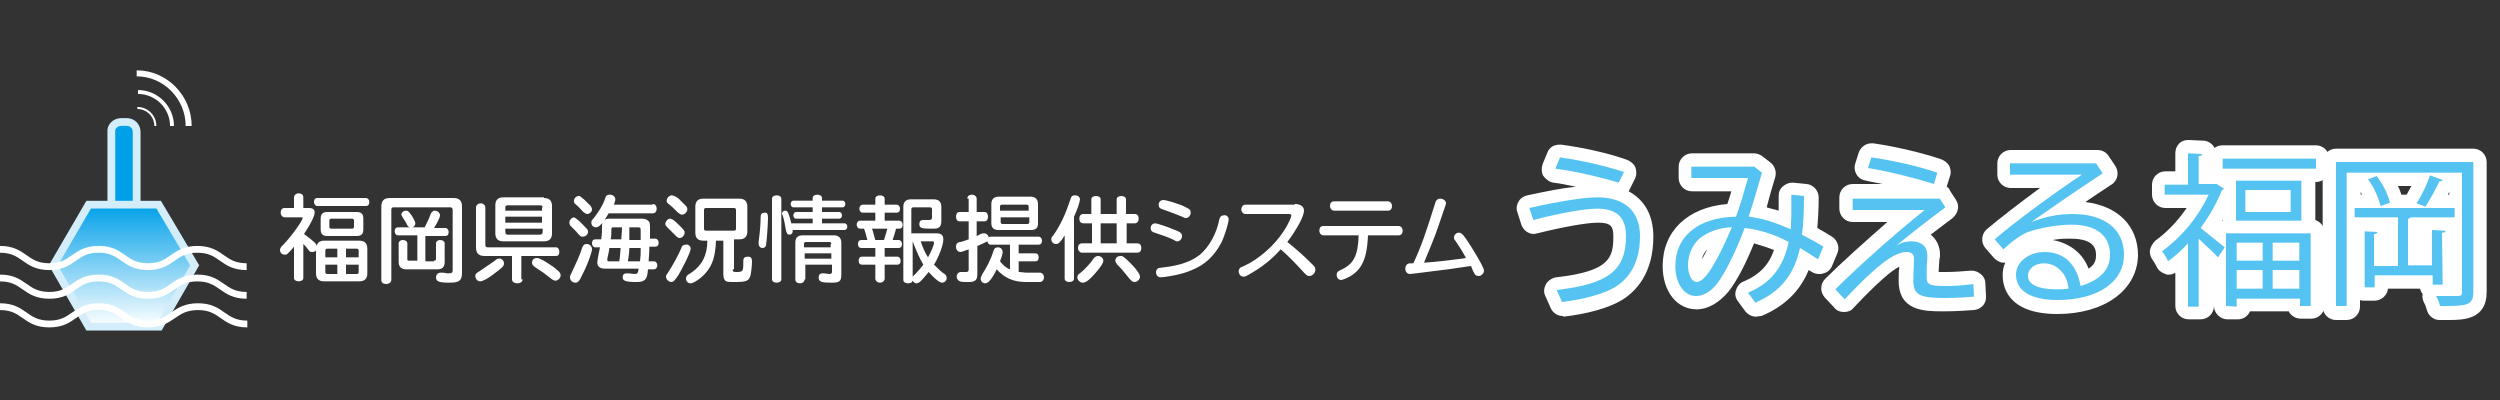
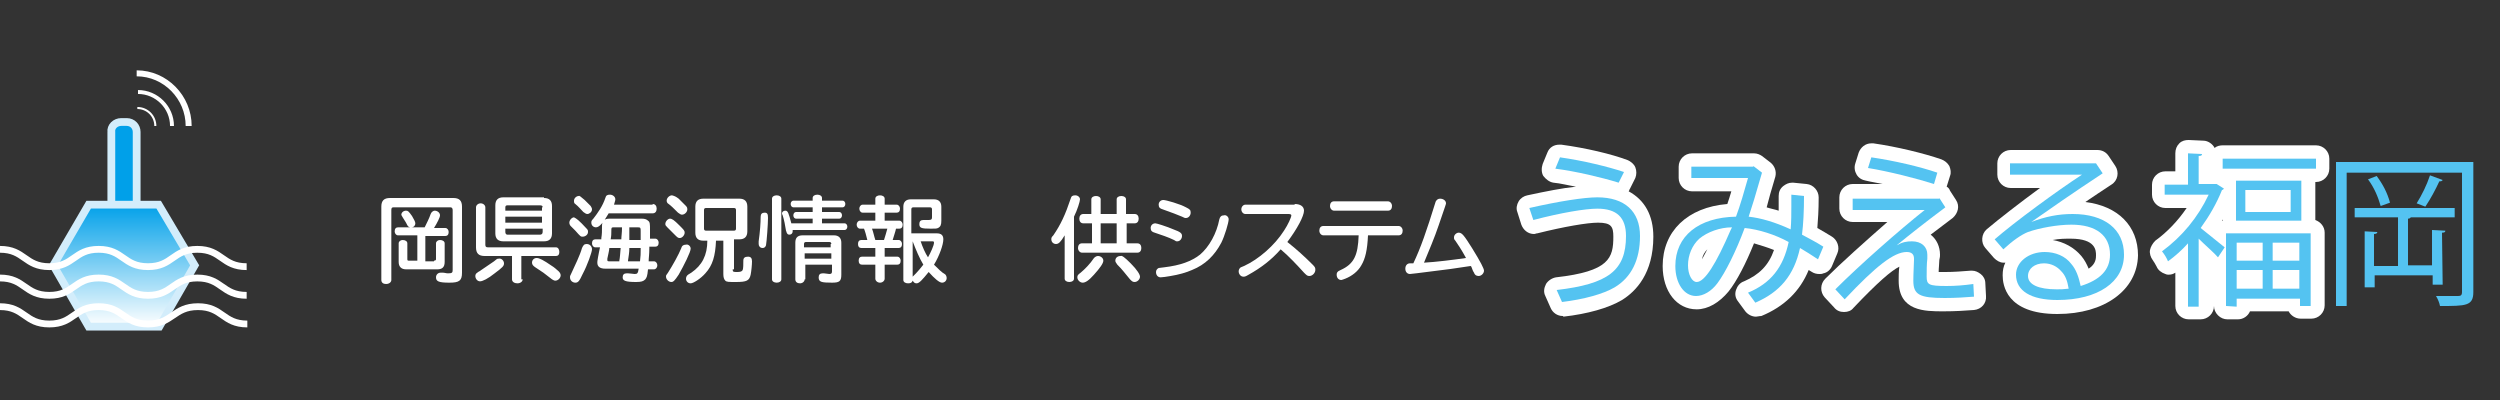
<svg xmlns="http://www.w3.org/2000/svg" version="1.1" id="レイヤー_1" x="0px" y="0px" width="375px" height="60px" viewBox="0 0 375 60" style="enable-background:new 0 0 375 60;" xml:space="preserve">
  <rect x="0" y="0" width="375" height="60" fill="#333333" stroke="none" />
  <style type="text/css">
	.st0{fill:none;}
	.st1{fill:#00A0E9;stroke:#D3EDFB;stroke-width:1.17;stroke-miterlimit:10;}
	.st2{fill:url(#パス_28_1_);stroke:#D3EDFB;stroke-width:1.17;stroke-miterlimit:10;}
	.st3{fill:none;stroke:#FFFFFF;stroke-width:0.31;stroke-miterlimit:10;}
	.st4{fill:none;stroke:#FFFFFF;stroke-width:0.59;stroke-miterlimit:10;}
	.st5{fill:none;stroke:#FFFFFF;stroke-width:0.9;stroke-miterlimit:10;}
	.st6{fill:none;stroke:#FFFFFF;stroke-width:1.02;stroke-miterlimit:10;}
	.st7{fill:#FFFFFF;}
	.st8{fill:#54C3F1;}
</style>
  <rect id="長方形_172" class="st0" width="375" height="60" />
  <path id="長方形_169" class="st1" d="M18.2,18.3h0.8c0.9,0,1.5,0.7,1.5,1.5v16.3c0,0.9-0.7,1.5-1.5,1.5h-0.8  c-0.9,0-1.5-0.7-1.5-1.5V19.8C16.6,19,17.3,18.3,18.2,18.3z" />
  <linearGradient id="パス_28_1_" gradientUnits="userSpaceOnUse" x1="-558.779" y1="394.748" x2="-558.779" y2="395.748" gradientTransform="matrix(21.175 0 0 -18.336 11850.69 7287.104)">
    <stop offset="0" style="stop-color:#FFFFFF" />
    <stop offset="1" style="stop-color:#00A0E9" />
  </linearGradient>
  <path id="パス_28" class="st2" d="M23.8,30.7H13.3L8,39.8l5.3,9.2h10.6l5.3-9.2L23.8,30.7z" />
  <path id="パス_29" class="st3" d="M23.3,18.9c0-1.5-1.2-2.7-2.7-2.7c0,0,0,0,0,0" />
  <path id="パス_30" class="st4" d="M25.8,18.9c0-2.8-2.3-5.1-5.1-5.1" />
  <path id="パス_31" class="st5" d="M28.3,18.9c0-4.3-3.5-7.9-7.8-7.9c0,0,0,0,0,0" />
  <path id="パス_32" class="st6" d="M0,37.4c3.7,0,3.7,2.6,7.4,2.6s3.7-2.6,7.4-2.6s3.7,2.6,7.4,2.6s3.7-2.6,7.4-2.6  s3.7,2.6,7.4,2.6" />
  <path id="パス_33" class="st6" d="M0,41.7c3.7,0,3.7,2.6,7.4,2.6s3.7-2.6,7.4-2.6s3.7,2.6,7.4,2.6s3.7-2.6,7.4-2.6  s3.7,2.6,7.4,2.6" />
  <path id="パス_34" class="st6" d="M0,46c3.7,0,3.7,2.6,7.4,2.6s3.7-2.6,7.4-2.6s3.7,2.6,7.4,2.6S26,46,29.7,46s3.7,2.6,7.4,2.6" />
  <g>
    <g>
      <g>
        <path class="st7" d="M234.4,47.4c-0.8,0-1.5-0.5-1.8-1.2l-0.8-1.8c-0.3-0.6-0.2-1.2,0.1-1.8c0.3-0.5,0.9-0.9,1.5-1     c8-0.9,8.6-2.9,8.6-6.1c0-1.5-0.3-2.1-2.3-2.1c-1.6,0-5.1,0.6-9.1,1.6c-0.2,0-0.3,0.1-0.5,0.1c-0.9,0-1.6-0.6-1.9-1.4l-0.6-1.9     c-0.2-0.5-0.1-1.1,0.2-1.6c0.3-0.5,0.8-0.8,1.3-0.9c2.8-0.6,5.3-1.1,7.3-1.3c-1.2-0.2-2.3-0.5-3.4-0.6c-0.6-0.1-1.1-0.5-1.5-1     c-0.3-0.5-0.3-1.2-0.1-1.8l0.7-1.7c0.3-0.8,1-1.2,1.8-1.2c0.1,0,0.2,0,0.3,0c3.7,0.5,7.5,1.4,9.9,2.3c0.5,0.2,1,0.6,1.2,1.1     c0.2,0.5,0.2,1.1,0,1.6l-0.8,1.6c-0.1,0.1-0.1,0.3-0.2,0.4c2.4,1.3,3.7,3.6,3.7,6.8c0,5.5-2.6,8.2-4.7,9.5     c-2,1.2-5.2,2.1-8.8,2.5C234.5,47.4,234.4,47.4,234.4,47.4z" />
        <path class="st7" d="M263.4,47.5c-0.6,0-1.2-0.3-1.6-0.8l-1.1-1.5c-0.4-0.5-0.5-1.1-0.3-1.7s0.6-1.1,1.2-1.3     c2.3-1,3.7-2.4,4.5-4.7c-1-0.4-2-0.7-3-1c-1.2,3-2.6,5.7-3.8,7.2c-1.4,1.7-3.1,2.7-4.8,2.7c-3,0-5.1-2.7-5.1-6.5     c0-5.2,3.7-8.8,9.7-9.3c0.2-0.6,0.4-1.2,0.6-1.9h-5.9c-1.1,0-2-0.9-2-2v-1.7c0-1.1,0.9-2,2-2h9.3c0.5,0,0.9,0.2,1.2,0.4l1.3,1     c0.6,0.5,0.9,1.3,0.7,2.1c-0.6,2-1,3.4-1.3,4.6c0.6,0.2,1.2,0.3,1.8,0.5c0-0.2,0-0.4,0-0.5l0-1.7c0-0.6,0.2-1.1,0.7-1.5     c0.4-0.3,0.8-0.5,1.3-0.5c0.1,0,0.2,0,0.2,0l2,0.2c1,0.1,1.8,1,1.8,2c0,1.9-0.1,3.4-0.2,4.6c0.7,0.4,1.4,0.8,2.2,1.3     c0.8,0.5,1.2,1.6,0.8,2.5l-0.8,1.9c-0.2,0.5-0.7,1-1.3,1.1c-0.2,0.1-0.4,0.1-0.6,0.1c-0.4,0-0.8-0.1-1.1-0.3     c-0.2-0.1-0.3-0.2-0.5-0.3c-1.3,3.2-3.7,5.5-7.1,6.9C263.9,47.4,263.6,47.5,263.4,47.5z M256.1,37.4c-0.4,0.4-0.7,0.9-0.8,1.5     C255.5,38.5,255.8,38,256.1,37.4z" />
        <path class="st7" d="M276.6,46.8c-0.6,0-1.1-0.2-1.5-0.7l-1.4-1.5c-0.7-0.8-0.7-2,0.1-2.8c2.4-2.4,6-5.6,9.3-8.5h-5.2     c-1.1,0-2-0.9-2-2v-1.7c0-1.1,0.9-2,2-2h4.5c-0.9-0.2-1.7-0.3-2.5-0.5c-0.6-0.1-1.1-0.4-1.4-0.9c-0.3-0.5-0.4-1.1-0.2-1.7     l0.5-1.6c0.3-0.8,1-1.4,1.9-1.4c0.1,0,0.2,0,0.3,0c3.5,0.5,7.6,1.5,10.2,2.4c0.5,0.2,0.9,0.5,1.2,1c0.2,0.5,0.3,1,0.1,1.5     l-0.5,1.6c0.2,0.1,0.4,0.3,0.5,0.6l0.9,1.4c0.6,0.9,0.3,2-0.5,2.7c-1.3,1-2.4,1.8-3.3,2.5c0.9,0.7,1.4,1.8,1.4,3     c0,0.2,0,0.4-0.1,0.8c0,0.5-0.1,1.2-0.1,1.8c0.3,0,0.6,0,1,0c1.3,0,2.5-0.1,3.8-0.2c0.1,0,0.2,0,0.2,0c0.5,0,0.9,0.2,1.3,0.5     c0.4,0.3,0.7,0.8,0.7,1.4l0.1,1.9c0.1,1.1-0.7,2-1.8,2.1c-1.3,0.1-2.8,0.2-4.6,0.2c-2.8,0-6.7,0-6.7-4.6c0-0.6,0-1.4,0.1-2.1     c-1.2,0.6-3.2,2.3-6.9,6.2C277.7,46.6,277.2,46.8,276.6,46.8C276.7,46.8,276.7,46.8,276.6,46.8z" />
        <path class="st7" d="M308.6,47.1c-7.7,0-8.2-4.4-8.2-5.8c0-0.7,0.1-1.3,0.4-1.9c-0.1,0-0.2,0-0.2,0c0,0-0.1,0-0.1,0     c-0.5,0-1-0.3-1.4-0.7l-1.3-1.5c-0.7-0.8-0.6-2.1,0.2-2.8c1.9-1.6,5-4,8-6.2h-4.4c-1.1,0-2-0.9-2-2v-1.7c0-1.1,0.9-2,2-2h13     c0.7,0,1.3,0.3,1.7,0.9l1,1.5c0.6,0.9,0.4,2.2-0.6,2.8c-1.4,0.9-2.7,1.8-3.9,2.6c4.9,0.6,7.9,3.6,7.9,8     C320.6,43.5,315.7,47.1,308.6,47.1z M307.9,36c1.7,0.3,3.2,1.1,4.3,2.4c0.5,0.6,0.8,1.2,1.1,1.9c1.1-0.7,1.1-1.6,1.1-2     c0-0.7,0-2.5-3.8-2.5C309.8,35.8,308.9,35.8,307.9,36z" />
        <path class="st7" d="M328.3,47.9c-1.1,0-2-0.9-2-2v-5c-0.3,0.2-0.6,0.3-1,0.3c-0.2,0-0.3,0-0.5-0.1c-0.6-0.2-1.1-0.6-1.3-1.1     c-0.2-0.4-0.4-0.7-0.6-1c-0.3-0.4-0.5-1-0.4-1.5c0.1-0.5,0.4-1,0.8-1.4c1.8-1.3,3.4-3,4.7-4.9h-3.2c-1.1,0-2-0.9-2-2v-1.5     c0-1.1,0.9-2,2-2h1.5V23c0-0.6,0.2-1.1,0.6-1.5c0.4-0.4,0.9-0.5,1.4-0.5c0,0,2.2,0.1,2.2,0.1c0.7,0,1.4,0.5,1.7,1.1     c0.3-0.3,0.8-0.4,1.2-0.4h14c1.1,0,2,0.9,2,2v1.5c0,1.1-0.9,2-2,2h-0.1v5.7c0.8,0.3,1.4,1,1.4,1.9v10.9c0,1.1-0.9,2-2,2h-1.6     c-0.8,0-1.5-0.5-1.8-1.1h-5.8c-0.3,0.7-1,1.2-1.8,1.2c0,0-1.6,0-1.6,0c-0.5,0-1-0.2-1.4-0.6c-0.4-0.4-0.6-0.9-0.6-1.4v-5.6     c0,0,0,0,0,0v5.6c0,1.1-0.9,2-2,2H328.3z M333.3,33.1c0,0,0.1,0,0.1,0v-0.1C333.3,32.9,333.3,33,333.3,33.1z" />
-         <path class="st7" d="M367.2,48c-0.4,0-0.8,0-1.3,0c-0.9,0-1.7-0.7-1.9-1.6c-0.1-0.3-0.2-0.7-0.4-1c-0.2-0.4-0.3-0.9-0.2-1.3     c-0.2-0.2-0.3-0.5-0.4-0.8h-4.8c-0.1,1-1,1.8-2,1.8h-1.5c-0.3,0-0.5,0-0.7-0.1v1c0,1.1-0.9,2-2,2h-1.6c-1.1,0-2-0.9-2-2V24.3     c0-1.1,0.9-2,2-2H371c1.1,0,2,0.9,2,2v19.5C373,48,369.4,48,367.2,48z M367.4,29.2v-0.4c-0.1,0.1-0.1,0.2-0.2,0.4H367.4z      M361,29.2c0.2-0.4,0.5-0.9,0.7-1.3h-2c0.2,0.4,0.4,0.9,0.5,1.3H361z M354.3,29.2c-0.1-0.1-0.1-0.3-0.2-0.4v0.4H354.3z" />
      </g>
      <g>
        <path class="st8" d="M229.4,31.2c4.4-1,8.2-1.6,10.2-1.6c4.1,0,6.4,2.1,6.4,5.8c0,3.6-1.3,6.2-3.8,7.7c-1.7,1-4.6,1.8-7.9,2.2     l-0.8-1.8c7.7-0.9,10.4-2.9,10.4-8.1c0-2.8-1.4-4.1-4.3-4.1c-1.8,0-5.4,0.6-9.6,1.7L229.4,31.2z M242.8,27.4     c-2.6-0.8-6.4-1.7-9.5-2.1l0.7-1.7c3.5,0.5,7.2,1.4,9.6,2.2L242.8,27.4z" />
        <path class="st8" d="M263,24.9l1.3,1c-1,3.5-1.5,5.1-2,6.6c1.8,0.2,3.9,0.8,6.3,1.9c0.1-1.2,0.1-2.3,0.1-3.4l0-1.8l1.9,0.2     c0,2.3-0.1,4.2-0.3,5.8c1.1,0.6,2.1,1.1,3.2,1.8l-0.8,1.9c-1.2-0.8-1.7-1.1-2.7-1.7c-0.9,4.1-3,6.6-6.7,8.2l-1.1-1.5     c3.4-1.4,5.3-3.8,6.1-7.6c-2-1.1-4.5-1.9-6.6-2.1c-1.3,3.5-2.9,6.7-4.1,8.3c-0.9,1.2-2.1,1.9-3.2,1.9c-1.8,0-3.1-1.9-3.1-4.5     c0-4.5,3.5-7.3,9.1-7.4c0.6-1.6,1.3-4,1.8-5.8h-8.5v-1.7H263z M259.8,34.1c-1.8,0-3.7,0.7-4.9,1.7c-1.1,1-1.7,2.5-1.7,4     c0,1.4,0.6,2.5,1.3,2.5c1.2,0,2.9-2.7,5.1-7.8L259.8,34.1z" />
        <path class="st8" d="M290.9,29.7l0.9,1.4c-3.2,2.4-5.1,3.9-7.3,5.7c0.9-0.5,1.5-0.6,2.3-0.6c1.4,0,2.3,0.8,2.3,2     c0,0.2,0,0.3,0,0.6c-0.1,0.8-0.1,1.9-0.1,2.7c0,1.2,0.3,1.4,3,1.4c1.3,0,2.6-0.1,4-0.3l0.1,1.9c-1.3,0.1-2.7,0.2-4.4,0.2     c-3.8,0-4.7-0.5-4.7-2.6c0-1.1,0.1-2.6,0.1-3.1c0-0.1,0-0.1,0-0.2c0-0.7-0.4-1-1.1-1c-1.9,0-4.6,2.1-9.3,7.1l-1.4-1.5     c3.6-3.6,9.5-8.8,13.4-11.9h-10.8v-1.7H290.9z M290.1,27.6c-2.5-0.8-6.8-1.9-9.9-2.4l0.5-1.6c3.4,0.5,7.3,1.4,9.9,2.3L290.1,27.6     z" />
        <path class="st8" d="M314.4,24.5l1,1.5c-4.4,2.9-8,5.4-10.7,7.3c2.1-0.8,4-1.2,6.2-1.2c4.8,0,7.7,2.3,7.7,6.1     c0,4.1-3.9,6.8-10,6.8c-4,0-6.2-1.4-6.2-3.8c0-1.9,1.9-3.4,4.3-3.4c1.6,0,3.1,0.6,4,1.8c0.7,0.8,1.1,1.9,1.4,3.3     c2.9-0.9,4.4-2.4,4.4-4.7c0-2.9-2.1-4.5-5.8-4.5c-2.1,0-4.8,0.5-6.5,1.1c-1,0.4-2.3,1.3-3.7,2.6l-1.3-1.5c3-2.6,9.4-7.3,13.1-9.7     h-10.8v-1.7H314.4z M309.2,40.7c-0.6-0.7-1.5-1.2-2.6-1.2c-1.4,0-2.4,0.8-2.4,1.9c0,1.3,1.6,2,4.3,2c0.6,0,1,0,1.8-0.1     C310.1,42.1,309.8,41.3,309.2,40.7z" />
        <path id="パス_26_6_" class="st8" d="M332.5,27.6l1.1,0.7c-0.1,0.1-0.2,0.2-0.3,0.2c-0.8,2-1.9,3.9-3.2,5.7     c1,0.8,3,2.4,3.6,2.9l-1,1.5c-0.6-0.7-1.9-1.8-2.9-2.8v10.2h-1.6v-9.5c-0.9,1-1.9,1.9-3,2.7c-0.2-0.5-0.5-1-0.9-1.5     c3-2.2,5.4-5.1,7-8.5h-6.6v-1.5h3.5V23l2.1,0.1c0,0.2-0.1,0.3-0.5,0.3v4.2h2.4L332.5,27.6z M333.4,23.8h14v1.5h-14V23.8z      M333.9,45.9V35h12.7v10.9h-1.6v-1.1h-9.5v1.2L333.9,45.9z M335.4,27.1h9.8v6h-9.8V27.1z M339.4,36.4h-3.9v2.7h3.9V36.4z      M335.5,43.3h3.9v-2.8h-3.9V43.3z M343.6,31.8v-3.3h-6.8v3.3L343.6,31.8z M344.9,39.1v-2.7h-4v2.7L344.9,39.1z M340.9,43.3h4     v-2.8h-4V43.3z" />
        <path id="パス_27_6_" class="st8" d="M371,24.3v19.5c0,2.1-1.1,2.1-5,2.1c-0.1-0.5-0.3-1-0.6-1.5h3.3c0.4,0,0.6-0.1,0.6-0.6     V25.9H352v20h-1.6V24.3H371z M366.4,42.7h-1.5v-1.4h-8.7v1.8h-1.5v-8.4l1.9,0.1c0,0.2-0.2,0.3-0.5,0.3v4.8h3.6v-7.3h-6.5v-1.4h15     v1.4h-6.6c0,0.1-0.2,0.2-0.4,0.2v7h3.6v-5.3l2,0.1c0,0.2-0.1,0.3-0.5,0.3L366.4,42.7z M357.1,30.9c-0.4-1.4-1-2.8-1.9-4l1.3-0.5     c0.9,1.2,1.6,2.5,2,4L357.1,30.9z M366.4,27c-0.1,0.2-0.3,0.2-0.5,0.2c-0.6,1.3-1.3,2.6-2.1,3.8c-0.3-0.1-1-0.4-1.3-0.5     c0.8-1.3,1.5-2.7,2-4.2L366.4,27z" />
      </g>
    </g>
    <g>
-       <path class="st7" d="M47.5,37.4c-0.1,0.3-0.4,0.4-0.7,0.4c-0.3,0-0.4-0.1-0.6-0.4c-0.2-0.3-0.4-0.5-0.6-0.7l-0.1-0.1v5.1    c0,0.3-0.3,0.5-0.7,0.5c-0.4,0-0.7-0.2-0.7-0.5v-4.7c-0.3,0.4-0.6,0.7-0.9,1c-0.2,0.2-0.3,0.2-0.5,0.2c-0.4,0-0.7-0.3-0.7-0.7    c0-0.2,0.1-0.3,0.2-0.5l0.3-0.3c1.1-1.1,2.9-3.6,2.9-4c0-0.1-0.1-0.1-0.3-0.1h-2.4c-0.3,0-0.6-0.3-0.6-0.7c0-0.4,0.2-0.7,0.6-0.7    h1.4v-1.6c0-0.3,0.3-0.6,0.7-0.6s0.7,0.2,0.7,0.6v1.6h0.8c0.6,0,0.9,0.2,0.9,0.7c0,0.5-0.7,1.9-1.6,3.2c1.5,1.1,1.9,1.5,1.9,1.8    c0.1-0.5,0.5-0.8,1.1-0.8h5.3c0.8,0,1.2,0.4,1.2,1.2v3.7c0,0.8-0.4,1.2-1.2,1.2h-5.3c-0.8,0-1.2-0.4-1.2-1.2V37.4z M54.9,29.7    c0.3,0,0.5,0.3,0.5,0.6c0,0.4-0.2,0.6-0.5,0.6h-7.3c-0.3,0-0.5-0.3-0.5-0.6c0-0.4,0.2-0.6,0.5-0.6H54.9z M53.5,31.8    c0.7,0,1,0.3,1,1v1.6c0,0.7-0.3,1-1,1h-4.4c-0.7,0-1-0.3-1-1v-1.6c0-0.7,0.3-1,1-1H53.5z M50.6,38.6v-1.3h-1.5    c-0.2,0-0.3,0.1-0.3,0.3v1H50.6z M48.8,39.7v1.1c0,0.2,0.1,0.3,0.3,0.3h1.5v-1.4H48.8z M49.4,34c0,0.2,0.1,0.3,0.3,0.3h3.1    c0.2,0,0.3-0.1,0.3-0.3v-0.9c0-0.2-0.1-0.3-0.3-0.3h-3.1c-0.2,0-0.3,0.1-0.3,0.3V34z M51.9,38.6h1.9v-1c0-0.2-0.1-0.3-0.3-0.3    h-1.6V38.6z M51.9,41.1h1.6c0.2,0,0.3-0.1,0.3-0.3v-1.1h-1.9V41.1z" />
      <path class="st7" d="M68,29.7c0.9,0,1.3,0.4,1.3,1.3v9.9c0,1.2-0.4,1.5-1.9,1.5c-1.6,0-2-0.2-2-0.8c0-0.4,0.3-0.7,0.7-0.7    c0.1,0,0.1,0,0.3,0c0.3,0,0.5,0.1,0.8,0.1c0.6,0,0.7-0.1,0.7-0.5v-9c0-0.2-0.1-0.4-0.3-0.4H59c-0.2,0-0.3,0.1-0.3,0.4v10.5    c0,0.3-0.3,0.6-0.8,0.6c-0.4,0-0.7-0.2-0.7-0.6V31c0-0.9,0.4-1.3,1.3-1.3H68z M65.1,39.1c0.2,0,0.3-0.1,0.3-0.2v-2.4    c0-0.3,0.3-0.5,0.6-0.5c0.4,0,0.7,0.2,0.7,0.5v2.8c0,0.8-0.4,1.1-1.1,1.1h-4.7c-0.7,0-1.1-0.4-1.1-1.1v-2.8c0-0.3,0.3-0.5,0.6-0.5    c0.4,0,0.7,0.2,0.7,0.5v2.4c0,0.2,0.1,0.2,0.3,0.2h1.2v-3.8h-2.9c-0.3,0-0.5-0.3-0.5-0.6c0-0.4,0.2-0.6,0.5-0.6h1.8    c-0.3-0.1-0.3-0.1-0.6-0.7c-0.2-0.3-0.3-0.5-0.5-0.8c-0.1-0.2-0.2-0.3-0.2-0.4c0-0.3,0.3-0.6,0.7-0.6c0.3,0,0.4,0.1,0.9,0.8    c0.3,0.5,0.5,0.9,0.5,1.1c0,0.3-0.2,0.6-0.6,0.6h2c0.3-0.6,0.7-1.4,0.9-2c0.1-0.3,0.4-0.5,0.6-0.5c0.4,0,0.8,0.3,0.8,0.7    c0,0.3-0.4,1.1-0.9,1.9h1.7c0.3,0,0.5,0.3,0.5,0.6c0,0.4-0.2,0.6-0.5,0.6h-3v3.8H65.1z" />
      <path class="st7" d="M75.6,39.5c0,0.4-0.2,0.6-1.4,1.5c-1,0.8-1.8,1.2-2.2,1.2c-0.4,0-0.7-0.4-0.7-0.8c0-0.2,0.1-0.4,0.3-0.5    c0.1-0.1,0.1-0.1,0.3-0.2c0.6-0.4,1.6-1.1,2.2-1.5c0.4-0.3,0.4-0.4,0.7-0.4C75.2,38.7,75.6,39.1,75.6,39.5z M78.4,41.9    c0,0.3-0.3,0.6-0.8,0.6c-0.4,0-0.8-0.2-0.8-0.6v-3.5h-4.1c-0.9,0-1.3-0.4-1.3-1.3v-6c0-0.3,0.3-0.6,0.7-0.6s0.7,0.3,0.7,0.6v5.6    c0,0.3,0.1,0.4,0.4,0.4h10.2c0.3,0,0.5,0.3,0.5,0.7c0,0.4-0.2,0.6-0.5,0.6h-5.2V41.9z M81.6,29.7c0.8,0,1.2,0.4,1.2,1.2V35    c0,0.8-0.4,1.2-1.2,1.2h-6.1c-0.8,0-1.2-0.4-1.2-1.2v-4.2c0-0.8,0.4-1.2,1.2-1.2H81.6z M81.4,31.1c0-0.2-0.1-0.3-0.4-0.3h-4.9    c-0.2,0-0.3,0.1-0.3,0.3v0.5h5.5V31.1z M75.8,32.5v0.9h5.5v-0.9H75.8z M75.8,34.3v0.5c0,0.2,0.1,0.4,0.3,0.4H81    c0.2,0,0.4-0.1,0.4-0.4v-0.5H75.8z M82.8,39.9c0.2,0.1,0.8,0.6,1,0.8c0.2,0.2,0.3,0.4,0.3,0.6c0,0.4-0.4,0.8-0.8,0.8    c-0.2,0-0.3-0.1-0.5-0.2c0,0,0,0-1.3-1c-0.4-0.3-1.1-0.7-1.2-0.8c-0.3-0.2-0.5-0.4-0.5-0.7c0-0.4,0.3-0.7,0.7-0.7    C80.9,38.7,81.5,39,82.8,39.9z" />
      <path class="st7" d="M88,34.3c0.2,0.2,0.2,0.3,0.2,0.5c0,0.4-0.4,0.7-0.8,0.7c-0.3,0-0.3,0-1.1-0.9c-0.3-0.3-0.4-0.4-0.7-0.7    c-0.1-0.1-0.2-0.3-0.2-0.5c0-0.4,0.4-0.8,0.7-0.8C86.5,32.8,86.8,33,88,34.3z M88.8,37.4c0,0.4-0.7,2.4-1.4,3.7    c-0.5,1.1-0.7,1.3-1.1,1.3c-0.4,0-0.8-0.3-0.8-0.8c0-0.2,0-0.2,0.2-0.6c0.5-1.1,1.3-2.7,1.6-3.8c0.2-0.4,0.3-0.6,0.7-0.6    C88.5,36.6,88.8,37,88.8,37.4z M87.7,30c0.3,0.3,0.3,0.3,0.9,0.9c0.1,0.2,0.2,0.3,0.2,0.5c0,0.4-0.4,0.7-0.7,0.7    c-0.2,0-0.3-0.1-0.6-0.3c-0.4-0.4-0.7-0.8-1.2-1.2c-0.2-0.1-0.2-0.3-0.2-0.5c0-0.4,0.4-0.7,0.7-0.7C86.9,29.3,87.1,29.5,87.7,30z     M97.9,30.6c0.4,0,0.6,0.3,0.6,0.7s-0.2,0.7-0.6,0.7h-6.6c-0.8,1.4-1.4,2.1-1.9,2.1c-0.4,0-0.7-0.3-0.7-0.7c0-0.2,0-0.3,0.3-0.6    c0.7-0.9,1.4-1.9,1.8-3.1c0.1-0.4,0.3-0.5,0.7-0.5c0.4,0,0.8,0.3,0.8,0.7c0,0.2-0.1,0.4-0.2,0.8H97.9z M97.4,37.2    c0,1-0.1,1.5-0.1,2h0.8c0.3,0,0.5,0.3,0.5,0.6s-0.2,0.6-0.5,0.6h-0.9c-0.1,1.1-0.2,1.2-0.4,1.5c-0.3,0.3-0.6,0.4-1.4,0.4    c-1.6,0-2-0.2-2-0.7c0-0.4,0.2-0.6,0.6-0.6c0,0,0.1,0,0.2,0c0.3,0,0.8,0.1,1,0.1c0.4,0,0.5-0.1,0.6-0.8h-5c-0.8,0-1.2-0.3-1.2-0.9    c0-0.2,0-0.2,0.1-0.8c0.1-0.6,0.2-1,0.3-1.5h-0.7c-0.3,0-0.5-0.3-0.5-0.6c0-0.4,0.2-0.6,0.5-0.6h0.9l0-0.2c0.1-0.6,0.1-1,0.1-1.8    c0-0.8,0.4-1.1,1.1-1.1h4.9c0.4,0,0.7,0.1,0.9,0.3c0.3,0.2,0.3,0.5,0.3,1.4c0,0.4,0,0.7,0,1.3h0.8c0.3,0,0.5,0.3,0.5,0.6    c0,0.4-0.2,0.6-0.5,0.6H97.4z M91.4,37.2c0,0.3-0.2,1.1-0.3,1.6c0,0.1,0,0.1,0,0.2c0,0.2,0.1,0.2,0.4,0.2h1.4c0-0.1,0-0.1,0-0.1    c0.1-0.5,0.1-0.8,0.2-1.9H91.4z M93.2,35.9c0-0.5,0.1-0.9,0.1-1.8h-1.3c-0.3,0-0.3,0.1-0.3,0.6c0,0.3,0,0.7-0.1,1.2H93.2z     M94.4,37.2c0,0.7-0.1,1.2-0.2,1.9l0,0.1H96c0.1-0.9,0.1-1.1,0.1-1.6l0-0.4H94.4z M96.1,35.9l0-0.3c0-0.4,0-0.6,0-0.9    c0-0.5,0-0.6-0.4-0.6h-1.3l0,0.4c0,0.2,0,0.4,0,0.5l0,0.6l0,0.4H96.1z" />
      <path class="st7" d="M101.9,33.8c0.7,0.7,0.8,0.8,0.8,1.1c0,0.4-0.4,0.8-0.7,0.8c-0.2,0-0.3,0-0.6-0.3c-0.3-0.3-0.6-0.6-0.7-0.7    c-0.2-0.2-0.2-0.2-0.6-0.6c-0.2-0.2-0.3-0.3-0.3-0.5c0-0.4,0.4-0.8,0.7-0.8C100.8,32.8,101.1,33,101.9,33.8z M103.6,37.3    c0,0.5-1,2.5-1.8,3.9c-0.6,0.9-0.8,1.1-1.1,1.1c-0.4,0-0.8-0.4-0.8-0.8c0-0.2,0-0.2,0.3-0.6c0.7-1.1,1.6-2.7,2-3.7    c0.1-0.4,0.4-0.5,0.7-0.5C103.2,36.6,103.6,36.9,103.6,37.3z M101.8,29.8c0.3,0.3,0.7,0.7,1.1,1.1c0.2,0.2,0.2,0.4,0.2,0.5    c0,0.4-0.4,0.8-0.8,0.8c-0.2,0-0.3-0.1-0.6-0.3c-0.7-0.7-1-1-1.4-1.3c-0.2-0.1-0.3-0.3-0.3-0.5c0-0.4,0.4-0.8,0.8-0.8    C101.2,29.4,101.4,29.5,101.8,29.8z M109.9,40.4c0,0.4,0.1,0.4,0.7,0.4c0.5,0,0.7-0.1,0.8-0.3c0.1-0.2,0.1-0.9,0.1-1.4    c0-0.4,0.2-0.6,0.7-0.6c0.4,0,0.6,0.2,0.6,0.7c0,0.5-0.1,1.5-0.2,2c-0.2,0.9-0.6,1.1-2.2,1.1c-1.1,0-1.4,0-1.6-0.2    c-0.2-0.2-0.3-0.5-0.3-1v-5h-1.1c-0.1,2.3-0.5,3.7-1.6,4.9c-0.7,0.8-1.8,1.5-2.2,1.5c-0.4,0-0.7-0.3-0.7-0.7    c0-0.2,0.1-0.4,0.2-0.5c0.1-0.1,0.1-0.1,0.6-0.4c1.6-1.1,2.4-2.6,2.4-4.8h-0.6c-0.8,0-1.2-0.4-1.2-1.2V31c0-0.8,0.4-1.2,1.2-1.2    h5.4c0.8,0,1.2,0.4,1.2,1.2v3.7c0,0.8-0.4,1.2-1.2,1.2h-0.8V40.4z M105.6,34.3c0,0.2,0.1,0.3,0.3,0.3h4.2c0.2,0,0.3-0.1,0.3-0.3    v-2.8c0-0.2-0.1-0.3-0.3-0.3h-4.2c-0.2,0-0.3,0.1-0.3,0.3V34.3z" />
-       <path class="st7" d="M115.2,32.7c0,0.9-0.2,3.6-0.3,4.1c-0.1,0.3-0.3,0.4-0.5,0.4c-0.4,0-0.6-0.3-0.6-0.6c0-0.1,0-0.1,0-0.4    c0.2-1.4,0.3-2.8,0.3-3.7c0-0.4,0.2-0.6,0.6-0.6C115.1,31.9,115.2,32.1,115.2,32.7z M117.2,41.9c0,0.3-0.3,0.5-0.7,0.5    c-0.4,0-0.7-0.2-0.7-0.5V29.8c0-0.3,0.3-0.5,0.7-0.5c0.4,0,0.7,0.2,0.7,0.5V41.9z M121.9,32.8h-2.5c-0.2,0-0.4-0.2-0.4-0.5    s0.2-0.5,0.4-0.5h2.5v-0.7H119c-0.2,0-0.4-0.2-0.4-0.5c0-0.3,0.2-0.5,0.4-0.5h2.9v-0.4c0-0.3,0.3-0.5,0.7-0.5    c0.4,0,0.7,0.2,0.7,0.5v0.4h3.1c0.2,0,0.4,0.2,0.4,0.5c0,0.3-0.2,0.5-0.4,0.5h-3.1v0.7h2.6c0.2,0,0.4,0.2,0.4,0.5    c0,0.3-0.2,0.5-0.4,0.5h-2.6v0.7h3.4c0.2,0,0.4,0.2,0.4,0.5c0,0.3-0.2,0.5-0.4,0.5h-7.8c0,0.1,0,0.1,0,0.2c0,0.3-0.2,0.5-0.5,0.5    c-0.2,0-0.3-0.1-0.4-0.3c0,0,0-0.1-0.1-0.3c-0.1-0.7-0.3-1.7-0.5-2.3c-0.1-0.2-0.1-0.2-0.1-0.3c0-0.2,0.2-0.4,0.5-0.4    c0.4,0,0.5,0.4,0.9,1.9h3.2V32.8z M120.7,41.9c0,0.3-0.3,0.6-0.7,0.6c-0.4,0-0.7-0.2-0.7-0.6v-5.5c0-0.7,0.3-1.1,1.1-1.1h4.7    c0.7,0,1.1,0.4,1.1,1.1v4.8c0,1-0.3,1.2-1.4,1.2c-1.6,0-2-0.1-2-0.8c0-0.4,0.2-0.6,0.6-0.6c0.1,0,0.1,0,0.2,0    c0.2,0,0.6,0.1,0.8,0.1c0.3,0,0.4-0.1,0.4-0.4v-1h-4V41.9z M124.7,36.6c0-0.2-0.1-0.3-0.3-0.3h-3.5c-0.2,0-0.3,0.1-0.3,0.3v0.5h4    V36.6z M120.7,38v0.8h4V38H120.7z" />
+       <path class="st7" d="M115.2,32.7c0,0.9-0.2,3.6-0.3,4.1c-0.1,0.3-0.3,0.4-0.5,0.4c-0.4,0-0.6-0.3-0.6-0.6c0-0.1,0-0.1,0-0.4    c0.2-1.4,0.3-2.8,0.3-3.7c0-0.4,0.2-0.6,0.6-0.6C115.1,31.9,115.2,32.1,115.2,32.7z M117.2,41.9c0,0.3-0.3,0.5-0.7,0.5    c-0.4,0-0.7-0.2-0.7-0.5V29.8c0-0.3,0.3-0.5,0.7-0.5c0.4,0,0.7,0.2,0.7,0.5V41.9z M121.9,32.8h-2.5c-0.2,0-0.4-0.2-0.4-0.5    s0.2-0.5,0.4-0.5h2.5v-0.7H119c-0.2,0-0.4-0.2-0.4-0.5c0-0.3,0.2-0.5,0.4-0.5h2.9v-0.4c0-0.3,0.3-0.5,0.7-0.5    c0.4,0,0.7,0.2,0.7,0.5v0.4h3.1c0.2,0,0.4,0.2,0.4,0.5c0,0.3-0.2,0.5-0.4,0.5h-3.1v0.7h2.6c0.2,0,0.4,0.2,0.4,0.5    c0,0.3-0.2,0.5-0.4,0.5h-2.6v0.7h3.4c0.2,0,0.4,0.2,0.4,0.5c0,0.3-0.2,0.5-0.4,0.5h-7.8c0,0.1,0,0.1,0,0.2c0,0.3-0.2,0.5-0.5,0.5    c-0.2,0-0.3-0.1-0.4-0.3c0,0,0-0.1-0.1-0.3c-0.1-0.7-0.3-1.7-0.5-2.3c-0.1-0.2-0.1-0.2-0.1-0.3c0-0.2,0.2-0.4,0.5-0.4    c0.4,0,0.5,0.4,0.9,1.9h3.2V32.8M120.7,41.9c0,0.3-0.3,0.6-0.7,0.6c-0.4,0-0.7-0.2-0.7-0.6v-5.5c0-0.7,0.3-1.1,1.1-1.1h4.7    c0.7,0,1.1,0.4,1.1,1.1v4.8c0,1-0.3,1.2-1.4,1.2c-1.6,0-2-0.1-2-0.8c0-0.4,0.2-0.6,0.6-0.6c0.1,0,0.1,0,0.2,0    c0.2,0,0.6,0.1,0.8,0.1c0.3,0,0.4-0.1,0.4-0.4v-1h-4V41.9z M124.7,36.6c0-0.2-0.1-0.3-0.3-0.3h-3.5c-0.2,0-0.3,0.1-0.3,0.3v0.5h4    V36.6z M120.7,38v0.8h4V38H120.7z" />
      <path class="st7" d="M132.7,38.5h1.9c0.3,0,0.5,0.3,0.5,0.6c0,0.4-0.2,0.6-0.5,0.6h-1.9v2.1c0,0.3-0.3,0.6-0.7,0.6    c-0.4,0-0.7-0.3-0.7-0.6v-2.1h-2c-0.3,0-0.5-0.2-0.5-0.6s0.2-0.6,0.5-0.6h2v-1.3h-2.1c-0.3,0-0.5-0.2-0.5-0.6    c0-0.4,0.2-0.6,0.5-0.6h0.9c-0.1-0.5-0.4-1.5-0.5-1.7H129c-0.3,0-0.5-0.3-0.5-0.6s0.2-0.6,0.5-0.6h2.3v-1.2h-1.9    c-0.3,0-0.5-0.3-0.5-0.6s0.2-0.6,0.5-0.6h1.9v-0.9c0-0.3,0.3-0.5,0.7-0.5c0.4,0,0.7,0.2,0.7,0.5v0.9h1.8c0.3,0,0.5,0.3,0.5,0.6    c0,0.4-0.2,0.6-0.5,0.6h-1.8v1.2h2.2c0.3,0,0.5,0.3,0.5,0.6c0,0.4-0.2,0.6-0.5,0.6h-0.5c-0.1,0.5-0.3,1-0.5,1.7h0.9    c0.3,0,0.5,0.3,0.5,0.6c0,0.4-0.2,0.6-0.5,0.6h-2.1V38.5z M130.8,34.3c0.2,0.5,0.3,1.1,0.5,1.7h1.3c0.2-0.6,0.3-1,0.5-1.7H130.8z     M140.5,35c0.7,0,1,0.3,1,0.9c0,0.8-0.6,2.5-1.4,3.8c0,0,0,0,0.1,0.1c0.5,0.5,1.1,1.1,1.5,1.3c0.2,0.1,0.3,0.4,0.3,0.6    c0,0.4-0.3,0.7-0.7,0.7c-0.4,0-1.1-0.6-2-1.6c-0.9,1.1-1.4,1.7-1.8,1.7c-0.3,0-0.4-0.1-0.6-0.4c-0.1,0.3-0.3,0.4-0.7,0.4    c-0.4,0-0.7-0.2-0.7-0.5v-11c0-0.7,0.4-1.1,1.1-1.1h3.5c0.7,0,1.1,0.4,1.1,1.1v2.1c0,0.6-0.1,0.9-0.5,1.1    c-0.2,0.1-0.4,0.1-1.1,0.1c-1.4,0-1.7-0.1-1.7-0.7c0-0.4,0.2-0.6,0.6-0.6c0,0,0.1,0,0.2,0c0.1,0,0.5,0,0.6,0    c0.4,0,0.5-0.1,0.5-0.4v-1.2c0-0.2-0.1-0.3-0.3-0.3h-2.5c-0.2,0-0.3,0.1-0.3,0.3V35H140.5z M136.9,36.2v5.3    c0.1-0.1,0.1-0.1,0.5-0.5c0.3-0.3,0.7-0.8,1.1-1.3C137.9,38.7,137.4,37.5,136.9,36.2L136.9,36.2z M138.1,36.2    c0.3,0.9,0.7,1.8,1.1,2.4c0.4-0.7,0.9-1.8,0.9-2.2c0-0.2-0.1-0.2-0.3-0.2H138.1z" />
-       <path class="st7" d="M145.1,29.8c0-0.4,0.3-0.6,0.7-0.6c0.4,0,0.7,0.3,0.7,0.6v2h1.2c0.3,0,0.5,0.3,0.5,0.7s-0.2,0.7-0.5,0.7h-1.2    v2.2c0.1,0,0.2-0.1,0.4-0.2c0.4-0.2,0.5-0.2,0.7-0.2c0.4,0,0.7,0.3,0.7,0.7c0,0.3-0.1,0.5-0.4,0.6c-0.2,0.1-0.8,0.4-1.3,0.6v4.2    c0,0.9-0.3,1.2-1.3,1.2c-0.6,0-1.1,0-1.3-0.1c-0.3-0.1-0.5-0.4-0.5-0.7c0-0.4,0.3-0.7,0.6-0.7c0,0,0.1,0,0.2,0c0.2,0,0.4,0,0.6,0    c0.3,0,0.4-0.1,0.4-0.4v-3c-0.8,0.3-1.1,0.4-1.2,0.4c-0.4,0-0.7-0.3-0.7-0.8c0-0.3,0.1-0.5,0.3-0.6c0.1,0,0.1-0.1,0.4-0.1    c0.3-0.1,0.7-0.2,1.2-0.4v-2.7h-1.4c-0.3,0-0.5-0.3-0.5-0.7c0-0.4,0.2-0.7,0.5-0.7h1.4V29.8z M152.9,40.8c0.3,0,0.7,0.1,1.1,0.1h2    c0.3,0,0.6,0.3,0.6,0.7c0,0.4-0.3,0.7-0.6,0.7h-2.1c-1.9,0-3.2-0.6-4.4-1.9c-0.7,1.5-1.3,2.1-1.7,2.1c-0.4,0-0.7-0.3-0.7-0.7    c0-0.2,0.1-0.3,0.2-0.6c0.7-1.1,1.3-2.2,1.7-3.5c0.1-0.4,0.3-0.6,0.7-0.6c0.4,0,0.7,0.3,0.7,0.7c0,0.3-0.2,0.9-0.4,1.4    c0.4,0.5,0.9,1,1.5,1.2v-3.7h-2.9c-0.3,0-0.5-0.3-0.5-0.6c0-0.4,0.2-0.6,0.5-0.6h7.2c0.3,0,0.5,0.3,0.5,0.6c0,0.4-0.2,0.6-0.5,0.6    h-3V38h2.5c0.3,0,0.5,0.2,0.5,0.6c0,0.4-0.2,0.6-0.5,0.6h-2.5V40.8z M155.7,33.5c0,0.7-0.3,1-1.1,1h-4.8c-0.7,0-1.1-0.3-1.1-1    v-2.9c0-0.7,0.4-1.1,1.1-1.1h4.8c0.7,0,1.1,0.4,1.1,1.1V33.5z M154.3,31.6V31c0-0.2-0.1-0.3-0.3-0.3h-3.7c-0.2,0-0.3,0.1-0.3,0.3    v0.6H154.3z M150.1,32.6v0.7c0,0.2,0.1,0.3,0.3,0.3h3.7c0.2,0,0.3-0.1,0.3-0.3v-0.7H150.1z" />
      <path class="st7" d="M159.7,35.3c-0.6,1-0.9,1.3-1.3,1.3c-0.4,0-0.7-0.3-0.7-0.7c0-0.2,0-0.3,0.3-0.6c1.1-1.6,1.8-3.1,2.6-5.5    c0.1-0.4,0.3-0.5,0.7-0.5c0.4,0,0.7,0.3,0.7,0.6c0,0.3-0.4,1.6-0.9,2.6v9.3c0,0.3-0.3,0.5-0.7,0.5c-0.4,0-0.7-0.2-0.7-0.5V35.3z     M165.5,39.1c0,0.4-0.5,1.1-1.4,2.1c-0.8,0.9-1.3,1.2-1.7,1.2c-0.4,0-0.8-0.4-0.8-0.8c0-0.3,0.1-0.4,0.5-0.7    c0.6-0.5,1.4-1.3,2-2.2c0.2-0.2,0.4-0.3,0.6-0.3C165.1,38.4,165.5,38.7,165.5,39.1z M163.7,33.5h-1.2c-0.4,0-0.6-0.3-0.6-0.7    c0-0.4,0.2-0.7,0.6-0.7h1.2v-2.2c0-0.3,0.3-0.5,0.7-0.5s0.7,0.2,0.7,0.5v2.2h2.4v-2.2c0-0.3,0.3-0.5,0.7-0.5s0.7,0.2,0.7,0.5v2.2    h1.3c0.4,0,0.6,0.3,0.6,0.7c0,0.4-0.2,0.7-0.6,0.7H169v3h1.6c0.4,0,0.6,0.3,0.6,0.7c0,0.4-0.2,0.7-0.6,0.7h-8.3    c-0.3,0-0.6-0.3-0.6-0.7c0-0.4,0.2-0.7,0.6-0.7h1.5V33.5z M165.1,36.5h2.4v-3h-2.4V36.5z M169.6,39.5c1,1,1.4,1.7,1.4,2    c0,0.4-0.4,0.8-0.8,0.8c-0.3,0-0.4-0.1-0.7-0.4c-0.9-1.1-1.2-1.5-1.9-2.2c-0.2-0.3-0.3-0.4-0.3-0.6c0-0.4,0.3-0.7,0.8-0.7    C168.3,38.3,168.7,38.6,169.6,39.5z" />
      <path class="st7" d="M176,34.4c1.1,0.4,1.3,0.6,1.3,1c0,0.4-0.3,0.8-0.7,0.8c-0.2,0-0.2,0-0.5-0.2c-0.8-0.4-2-0.8-2.9-1.1    c-0.4-0.1-0.6-0.3-0.6-0.7c0-0.4,0.3-0.7,0.7-0.7C173.5,33.5,174.8,33.9,176,34.4z M184.3,32.9c0,0.5-0.6,2.5-1.1,3.5    c-1,1.9-2.4,3.3-4.4,4.1c-0.9,0.4-2,0.7-3.2,0.9c-0.5,0.1-1.3,0.2-1.5,0.2c-0.4,0-0.7-0.3-0.7-0.8c0-0.3,0.2-0.5,0.4-0.6    c0.1,0,0.1,0,0.8-0.1c2.5-0.3,4.1-0.9,5.4-1.9c1.4-1.2,2.5-3.2,2.9-5.3c0.1-0.4,0.3-0.6,0.7-0.6C183.9,32.2,184.3,32.5,184.3,32.9    z M177.9,31.1c0.6,0.3,0.7,0.4,0.7,0.8c0,0.4-0.3,0.8-0.7,0.8c-0.2,0-0.2,0-0.6-0.2c-0.7-0.3-1.5-0.6-2.9-1.1    c-0.4-0.1-0.6-0.3-0.6-0.7c0-0.4,0.3-0.7,0.7-0.7C174.9,30,177,30.6,177.9,31.1z" />
      <path class="st7" d="M194.2,30.6c0.9,0,1.4,0.4,1.4,1c0,0.8-1,2.7-2.5,4.7c1.4,1.1,2.6,2.2,3.8,3.4c0.4,0.4,0.4,0.5,0.4,0.8    c0,0.4-0.4,0.9-0.9,0.9c-0.3,0-0.4-0.1-0.8-0.5c-1-1.1-2.3-2.5-3.5-3.5c-1.4,1.6-3,2.8-4.8,3.8c-0.5,0.3-0.6,0.3-0.8,0.3    c-0.4,0-0.7-0.4-0.7-0.8c0-0.2,0.1-0.4,0.2-0.5c0.1-0.1,0.1-0.1,0.6-0.3c2.2-1,4.6-3.1,6-5.3c0.6-0.9,1.1-2,1.1-2.3    c0-0.1-0.1-0.2-0.4-0.2h-6.5c-0.3,0-0.6-0.3-0.6-0.7c0-0.4,0.3-0.7,0.6-0.7H194.2z" />
      <path class="st7" d="M198.5,35.3c-0.3,0-0.6-0.3-0.6-0.7c0-0.4,0.2-0.7,0.6-0.7h11.3c0.3,0,0.6,0.3,0.6,0.7c0,0.4-0.2,0.7-0.6,0.7    h-4.6c-0.1,2.2-0.4,3.5-1,4.5c-0.5,0.9-1.4,1.6-2.4,2c-0.3,0.1-0.5,0.2-0.6,0.2c-0.4,0-0.7-0.3-0.7-0.8c0-0.3,0.1-0.5,0.6-0.7    c2-0.9,2.6-2.2,2.7-5.2H198.5z M208.2,30.2c0.3,0,0.6,0.3,0.6,0.7c0,0.4-0.2,0.7-0.6,0.7h-8.1c-0.3,0-0.6-0.3-0.6-0.7    c0-0.4,0.2-0.7,0.6-0.7H208.2z" />
      <path class="st7" d="M212,39.5c1.1-2.3,2-4.9,3.3-9.1c0.1-0.4,0.4-0.6,0.7-0.6c0.5,0,0.9,0.3,0.9,0.7c0,0.1,0,0.1-1.1,3.3    c-0.6,1.8-1.5,3.9-2.2,5.6c1.8-0.1,4.2-0.4,6.3-0.7c-0.7-1.3-1.2-2-1.6-2.6c-0.2-0.2-0.2-0.3-0.2-0.5c0-0.4,0.4-0.7,0.7-0.7    c0.5,0,0.8,0.4,2,2.3c1.3,2.1,1.8,3.1,1.8,3.4c0,0.4-0.4,0.8-0.8,0.8c-0.4,0-0.6-0.2-0.7-0.5c-0.2-0.3-0.2-0.4-0.4-0.9l-0.1-0.1    c-1.9,0.3-4,0.6-6.6,0.9c-0.7,0.1-2.4,0.3-2.5,0.3c-0.4,0-0.7-0.3-0.7-0.8c0-0.5,0.3-0.8,0.7-0.8l0.3,0H212z" />
    </g>
  </g>
</svg>